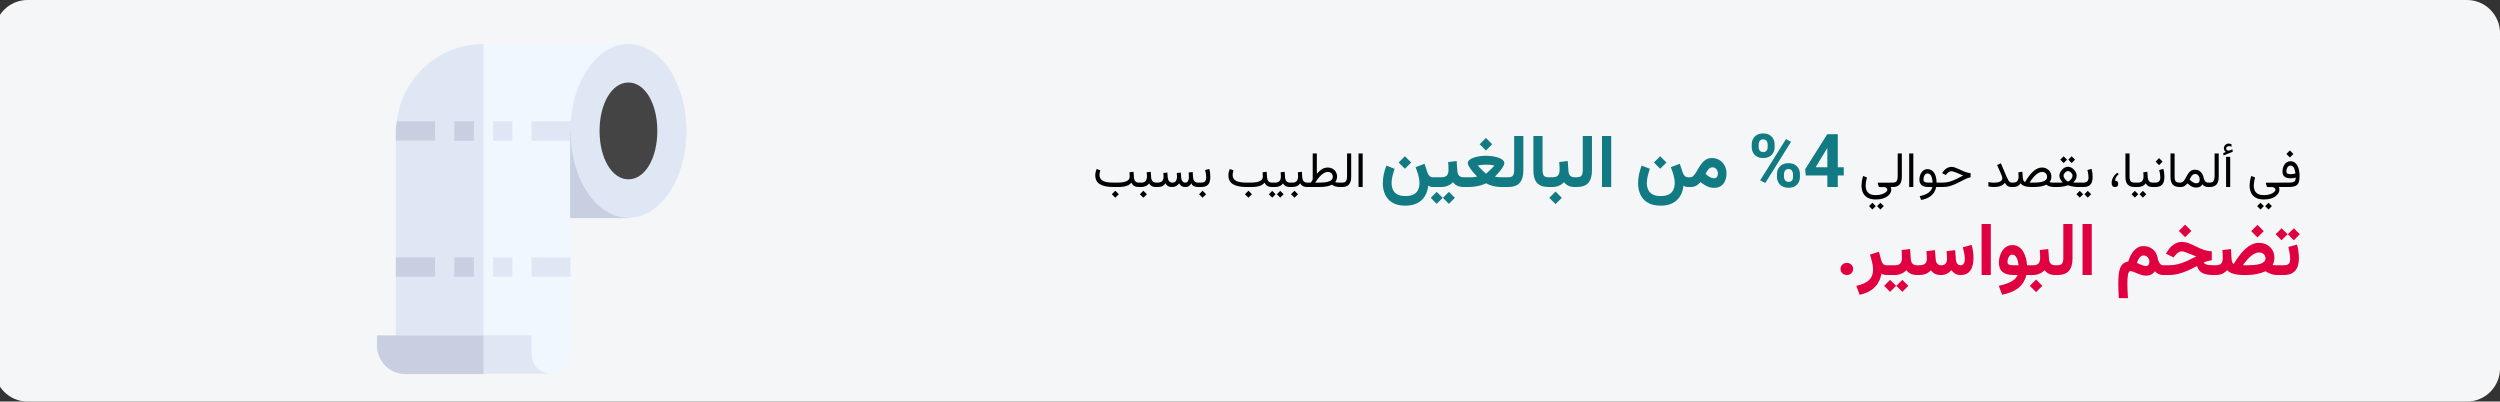
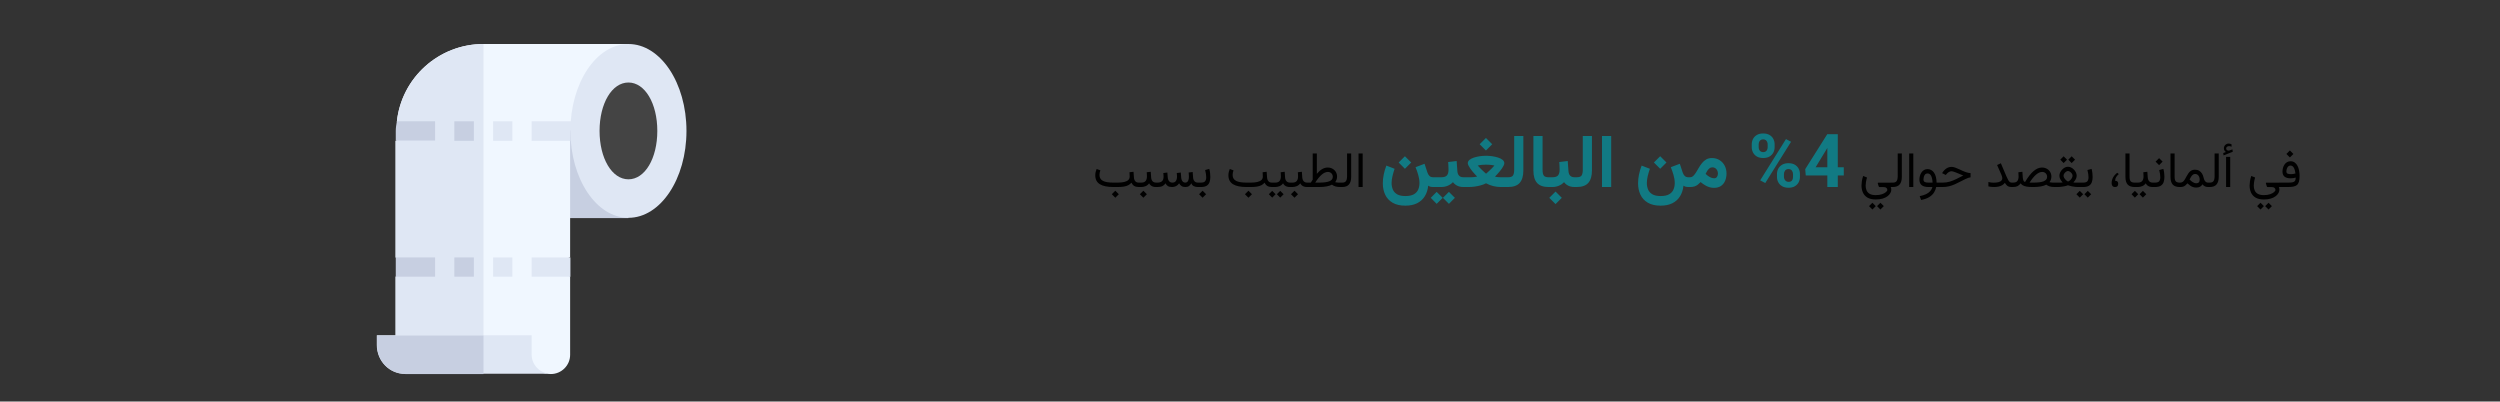
<svg xmlns="http://www.w3.org/2000/svg" width="909" height="146" viewBox="0 0 909 146" fill="none">
  <rect x="0" y="0" width="909" height="146" fill="#333333" stroke="none" />
-   <path d="M-2 12V134C-2 140.6 3.4 146 10 146H897C903.6 146 909 140.6 909 134V12C909 5.4 903.6 0 897 0H10C3.4 0 -2 5.4 -2 12Z" fill="#F5F6F7" />
  <path d="M228.5 44.1H200.4V79.3H228.5V44.1Z" fill="#C7CFE1" />
  <path d="M143.9 51.2L151.2 47.7L144.3 44.2C146 28.3 159.5 16 175.8 16H228.5L209.7 44.1L200.3 47.6L207.3 51.1V93.5L200.3 97L207.3 100.5V129C207.3 132.9 204.1 136 200.3 136C196.5 136 186.2 132.8 186.2 129H175.7H143.8V100.6L151.1 97.1L143.8 93.6V51.2H143.9Z" fill="#F0F7FF" />
  <path d="M186.3 93.6H179.3V100.6H186.3V93.6Z" fill="#DFE7F4" />
  <path d="M186.3 44.1H179.3V51.2H186.3V44.1Z" fill="#DFE7F4" />
  <path d="M193.3 44.1H209.8L207.4 47.6V51.2H193.3V44.1Z" fill="#DFE7F4" />
  <path d="M207.4 93.6H193.3V100.6H207.4V93.6Z" fill="#DFE7F4" />
  <path d="M143.9 100.6L151.2 97.1L143.9 93.6V51.2L151.2 47.7L144.3 44.2C146 28.3 159.5 16 175.8 16V129H143.9V100.6Z" fill="#DFE7F4" />
  <path d="M228.5 79.2C216.847 79.2 207.4 65.052 207.4 47.6C207.4 30.148 216.847 16 228.5 16C240.153 16 249.6 30.148 249.6 47.6C249.6 65.052 240.153 79.2 228.5 79.2Z" fill="#DFE7F4" />
  <path d="M228.5 65.2C234.5 65.2 239 57.6 239 47.6C239 37.6 234.5 30 228.5 30C222.5 30 218 37.6 218 47.6C218 57.6 222.5 65.2 228.5 65.2Z" fill="#444444" />
  <path d="M175.8 121.9H193.3V128.9C193.3 132.8 196.5 135.9 200.3 135.9H175.7H147.3C141.5 135.9 137 131.2 137 125.4V121.9H175.8Z" fill="#DFE7F4" />
  <path d="M137.1 125.5V122H175.8V136H147.4C141.6 136 137.1 131.3 137.1 125.5Z" fill="#C7CFE1" />
  <path d="M158.2 93.6H143.9V100.6H158.2V93.6Z" fill="#C7CFE1" />
  <path d="M144.3 44.1H158.2V51.1H143.9V47.6C143.9 46.4 144.1 45.3 144.3 44.1Z" fill="#C7CFE1" />
  <path d="M172.3 93.6H165.2V100.6H172.3V93.6Z" fill="#C7CFE1" />
  <path d="M172.3 44.1H165.2V51.2H172.3V44.1Z" fill="#C7CFE1" />
  <path d="M405.527 69.345L404.253 70.619L405.527 71.894L406.802 70.619L405.527 69.345ZM410.678 62.63C410.689 62.864 410.704 63.128 410.722 63.421C410.739 63.714 410.748 63.98 410.748 64.221C410.748 64.731 410.575 65.147 410.229 65.469C409.884 65.785 409.383 66.019 408.727 66.172C408.076 66.324 407.285 66.4 406.354 66.4H404.886C404.036 66.4 403.292 66.351 402.653 66.251C402.015 66.151 401.481 65.993 401.054 65.776C400.632 65.554 400.312 65.267 400.096 64.915C399.879 64.558 399.771 64.121 399.771 63.605C399.771 63.342 399.8 63.063 399.858 62.77C399.923 62.477 400.002 62.202 400.096 61.944L398.733 61.435C398.587 61.792 398.467 62.164 398.373 62.551C398.285 62.938 398.241 63.333 398.241 63.737C398.241 64.476 398.379 65.114 398.654 65.653C398.936 66.186 399.352 66.626 399.902 66.972C400.459 67.317 401.15 67.575 401.977 67.745C402.809 67.915 403.778 68 404.886 68H406.354C407.25 68 408.012 67.947 408.639 67.842C409.266 67.736 409.799 67.569 410.238 67.341C410.678 67.106 411.059 66.802 411.381 66.427C411.656 66.978 412.005 67.379 412.427 67.631C412.854 67.877 413.399 68 414.062 68H414.255V66.4H414.062C413.493 66.4 413.065 66.228 412.778 65.882C412.491 65.536 412.33 65.085 412.295 64.528L412.146 62.454L410.678 62.63ZM413.921 66.4V68H414.343V66.4H413.921ZM415.731 69.345L414.457 70.619L415.731 71.894L417.006 70.619L415.731 69.345ZM416.944 62.63C416.968 62.882 416.985 63.134 416.997 63.386C417.015 63.638 417.023 63.904 417.023 64.186C417.023 64.877 416.862 65.419 416.54 65.811C416.224 66.204 415.693 66.4 414.949 66.4H414.123V68H414.949C415.512 68 416.051 67.892 416.566 67.675C417.082 67.458 417.498 67.118 417.814 66.655C417.973 66.942 418.163 67.186 418.386 67.385C418.608 67.584 418.878 67.736 419.194 67.842C419.511 67.947 419.886 68 420.319 68H420.513V66.4H420.337C419.962 66.4 419.646 66.321 419.388 66.163C419.136 66.005 418.939 65.785 418.799 65.504C418.658 65.217 418.576 64.886 418.553 64.511L418.412 62.454L416.944 62.63ZM430.989 68C431.563 68 432.009 67.883 432.325 67.648C432.647 67.414 432.932 67.08 433.178 66.647C433.33 67.098 433.611 67.438 434.021 67.666C434.432 67.889 434.944 68 435.56 68H435.788V66.4H435.542C435.185 66.4 434.88 66.321 434.628 66.163C434.382 66.005 434.188 65.785 434.048 65.504C433.907 65.223 433.825 64.894 433.802 64.519L433.661 62.542L432.193 62.718C432.223 63.093 432.243 63.395 432.255 63.623C432.272 63.852 432.281 64.071 432.281 64.282C432.281 64.704 432.231 65.076 432.132 65.398C432.038 65.715 431.895 65.961 431.701 66.137C431.514 66.312 431.273 66.4 430.98 66.4C430.646 66.4 430.371 66.31 430.154 66.128C429.943 65.946 429.782 65.712 429.671 65.425C429.565 65.138 429.501 64.836 429.478 64.519L429.337 62.727L427.869 62.911C427.893 63.157 427.91 63.362 427.922 63.526C427.934 63.685 427.942 63.822 427.948 63.94C427.954 64.051 427.957 64.159 427.957 64.265C427.957 64.892 427.822 65.404 427.553 65.803C427.289 66.201 426.847 66.4 426.226 66.4C425.88 66.4 425.59 66.312 425.355 66.137C425.121 65.961 424.939 65.73 424.811 65.442C424.688 65.155 424.614 64.848 424.591 64.519L424.45 62.727L422.982 62.911C423.006 63.157 423.023 63.362 423.035 63.526C423.047 63.69 423.056 63.828 423.062 63.94C423.067 64.051 423.07 64.159 423.07 64.265C423.07 65.003 422.883 65.545 422.508 65.891C422.133 66.231 421.57 66.4 420.82 66.4H420.188V68H420.803C421.594 68 422.218 67.886 422.675 67.657C423.132 67.423 423.498 67.089 423.773 66.655C423.99 67.089 424.28 67.423 424.644 67.657C425.013 67.886 425.534 68 426.208 68C426.677 68 427.134 67.894 427.579 67.684C428.024 67.473 428.411 67.13 428.739 66.655C428.956 67.083 429.243 67.414 429.601 67.648C429.964 67.883 430.427 68 430.989 68ZM435.454 66.4V68H435.876V66.4H435.454ZM437.265 69.345L435.99 70.619L437.265 71.894L438.539 70.619L437.265 69.345ZM436.623 68C437.549 68 438.261 67.842 438.759 67.525C439.257 67.209 439.6 66.778 439.787 66.233C439.98 65.683 440.077 65.056 440.077 64.353C440.077 63.925 440.048 63.444 439.989 62.911C439.931 62.378 439.831 61.88 439.69 61.417L438.188 61.821C438.322 62.302 438.422 62.785 438.486 63.272C438.551 63.758 438.583 64.165 438.583 64.493C438.583 65.079 438.448 65.545 438.179 65.891C437.915 66.231 437.391 66.4 436.605 66.4H435.656V68H436.623ZM453.938 69.345L452.663 70.619L453.938 71.894L455.212 70.619L453.938 69.345ZM459.088 62.63C459.1 62.864 459.114 63.128 459.132 63.421C459.149 63.714 459.158 63.98 459.158 64.221C459.158 64.731 458.985 65.147 458.64 65.469C458.294 65.785 457.793 66.019 457.137 66.172C456.486 66.324 455.695 66.4 454.764 66.4H453.296C452.446 66.4 451.702 66.351 451.063 66.251C450.425 66.151 449.892 65.993 449.464 65.776C449.042 65.554 448.723 65.267 448.506 64.915C448.289 64.558 448.181 64.121 448.181 63.605C448.181 63.342 448.21 63.063 448.269 62.77C448.333 62.477 448.412 62.202 448.506 61.944L447.144 61.435C446.997 61.792 446.877 62.164 446.783 62.551C446.695 62.938 446.651 63.333 446.651 63.737C446.651 64.476 446.789 65.114 447.064 65.653C447.346 66.186 447.762 66.626 448.312 66.972C448.869 67.317 449.561 67.575 450.387 67.745C451.219 67.915 452.188 68 453.296 68H454.764C455.66 68 456.422 67.947 457.049 67.842C457.676 67.736 458.209 67.569 458.648 67.341C459.088 67.106 459.469 66.802 459.791 66.427C460.066 66.978 460.415 67.379 460.837 67.631C461.265 67.877 461.81 68 462.472 68H462.665V66.4H462.472C461.903 66.4 461.476 66.228 461.188 65.882C460.901 65.536 460.74 65.085 460.705 64.528L460.556 62.454L459.088 62.63ZM462.322 66.4V68H463.025V66.4H462.322ZM465.495 69.397L464.273 70.619L465.495 71.858L466.726 70.619L465.495 69.397ZM462.577 69.397L461.355 70.619L462.577 71.858L463.808 70.619L462.577 69.397ZM465.645 62.63C465.668 62.882 465.686 63.134 465.697 63.386C465.715 63.638 465.724 63.904 465.724 64.186C465.724 64.877 465.562 65.419 465.24 65.811C464.924 66.204 464.394 66.4 463.649 66.4H462.823V68H463.649C464.212 68 464.751 67.892 465.267 67.675C465.782 67.458 466.198 67.118 466.515 66.655C466.673 66.942 466.863 67.186 467.086 67.385C467.309 67.584 467.578 67.736 467.895 67.842C468.211 67.947 468.586 68 469.02 68H469.213V66.4H469.037C468.662 66.4 468.346 66.321 468.088 66.163C467.836 66.005 467.64 65.785 467.499 65.504C467.358 65.217 467.276 64.886 467.253 64.511L467.112 62.454L465.645 62.63ZM468.87 66.4V68H469.292V66.4H468.87ZM470.681 69.345L469.406 70.619L470.681 71.894L471.955 70.619L470.681 69.345ZM471.894 62.63C471.917 62.882 471.935 63.134 471.946 63.386C471.964 63.638 471.973 63.904 471.973 64.186C471.973 64.877 471.812 65.419 471.489 65.811C471.173 66.204 470.643 66.4 469.898 66.4H469.072V68H469.898C470.461 68 471 67.892 471.516 67.675C472.031 67.458 472.447 67.118 472.764 66.655C472.922 66.942 473.112 67.186 473.335 67.385C473.558 67.584 473.827 67.736 474.144 67.842C474.46 67.947 474.835 68 475.269 68H475.462V66.4H475.286C474.911 66.4 474.595 66.321 474.337 66.163C474.085 66.005 473.889 65.785 473.748 65.504C473.607 65.217 473.525 64.886 473.502 64.511L473.361 62.454L471.894 62.63ZM482.783 62.516C483.328 62.516 483.768 62.685 484.102 63.025C484.436 63.365 484.603 63.793 484.603 64.309C484.603 64.672 484.5 64.985 484.295 65.249C484.09 65.513 483.782 65.73 483.372 65.899C482.962 66.069 482.446 66.195 481.825 66.277C481.204 66.359 480.475 66.4 479.637 66.4H478.213C478.623 65.756 479.024 65.19 479.417 64.704C479.815 64.218 480.205 63.813 480.586 63.491C480.973 63.163 481.348 62.92 481.711 62.762C482.08 62.598 482.438 62.516 482.783 62.516ZM482.748 60.916C482.391 60.916 482.042 60.966 481.702 61.065C481.368 61.159 481.037 61.303 480.709 61.496C480.387 61.684 480.067 61.921 479.751 62.208C479.435 62.489 479.118 62.82 478.802 63.201V55.81H477.299V65.311C477.188 65.492 477.073 65.674 476.956 65.856C476.839 66.031 476.725 66.213 476.613 66.4H475.137V68H479.672C480.709 68 481.62 67.924 482.405 67.772C483.19 67.619 483.823 67.408 484.304 67.139C484.632 67.408 485.036 67.619 485.517 67.772C486.003 67.924 486.618 68 487.362 68H487.608V66.4H487.354C486.996 66.4 486.697 66.394 486.457 66.383C486.223 66.365 486.026 66.345 485.868 66.321C485.716 66.292 485.584 66.263 485.473 66.233C485.695 65.94 485.862 65.627 485.974 65.293C486.091 64.959 486.152 64.602 486.158 64.221C486.158 63.594 486.012 63.031 485.719 62.533C485.426 62.035 485.021 61.643 484.506 61.355C483.996 61.062 483.41 60.916 482.748 60.916ZM487.283 66.4V68H487.995C489.132 68 489.964 67.689 490.491 67.068C491.024 66.441 491.291 65.519 491.291 64.3V55.81H489.788V64.309C489.788 64.906 489.665 65.404 489.419 65.803C489.179 66.201 488.707 66.4 488.004 66.4H487.283ZM495.466 55.81H493.963V67.991H495.466V55.81ZM682.022 72.526C682.989 72.526 683.827 72.418 684.536 72.201C685.245 71.984 685.831 71.7 686.294 71.349C686.763 70.997 687.108 70.613 687.331 70.197C687.56 69.787 687.674 69.389 687.674 69.002C687.674 68.832 687.659 68.668 687.63 68.51C687.606 68.352 687.551 68.185 687.463 68.009H687.814V66.409H682.945C682.869 66.409 682.816 66.433 682.787 66.48C682.758 66.52 682.746 66.564 682.752 66.611L682.989 67.455C683.036 67.619 683.086 67.754 683.139 67.859C683.191 67.959 683.276 68.009 683.394 68.009H684.694C685.239 68.009 685.632 68.108 685.872 68.308C686.118 68.507 686.241 68.747 686.241 69.028C686.241 69.274 686.071 69.547 685.731 69.846C685.397 70.144 684.914 70.402 684.281 70.619C683.654 70.836 682.901 70.944 682.022 70.944C681.091 70.944 680.355 70.789 679.816 70.478C679.283 70.168 678.905 69.752 678.683 69.231C678.46 68.709 678.349 68.132 678.349 67.499C678.349 67.189 678.387 66.764 678.463 66.225C678.545 65.686 678.671 65.123 678.841 64.537L677.443 63.975C677.221 64.643 677.062 65.29 676.969 65.917C676.881 66.538 676.837 67.048 676.837 67.446C676.837 68.366 677.004 69.21 677.338 69.978C677.678 70.751 678.226 71.369 678.981 71.832C679.743 72.295 680.757 72.526 682.022 72.526ZM683.719 73.722L682.497 74.943L683.719 76.183L684.949 74.943L683.719 73.722ZM680.801 73.722L679.579 74.943L680.801 76.183L682.031 74.943L680.801 73.722ZM687.498 66.4V68H688.21C689.347 68 690.179 67.689 690.706 67.068C691.239 66.441 691.506 65.519 691.506 64.3V55.81H690.003V64.309C690.003 64.906 689.88 65.404 689.634 65.803C689.394 66.201 688.922 66.4 688.219 66.4H687.498ZM695.681 55.81H694.178V67.991H695.681V55.81ZM700.857 61.487C700.365 61.487 699.935 61.599 699.565 61.821C699.196 62.044 698.886 62.343 698.634 62.718C698.388 63.087 698.203 63.497 698.08 63.948C697.957 64.399 697.896 64.851 697.896 65.302C697.896 66.204 698.171 66.881 698.722 67.332C699.278 67.777 700.113 68 701.227 68H702.615C702.475 68.574 702.208 69.078 701.815 69.512C701.429 69.945 700.916 70.311 700.277 70.61C699.645 70.909 698.886 71.144 698.001 71.314L698.52 72.711C699.768 72.471 700.77 72.107 701.525 71.621C702.281 71.141 702.85 70.584 703.23 69.951C703.617 69.324 703.875 68.674 704.004 68H705.199V66.4H704.145C704.133 65.609 704.045 64.909 703.881 64.3C703.723 63.69 703.497 63.178 703.204 62.762C702.911 62.34 702.565 62.023 702.167 61.812C701.774 61.596 701.338 61.487 700.857 61.487ZM701.139 66.4C700.518 66.4 700.066 66.312 699.785 66.137C699.51 65.955 699.372 65.659 699.372 65.249C699.372 64.985 699.413 64.684 699.495 64.344C699.583 64.004 699.732 63.708 699.943 63.456C700.16 63.198 700.456 63.069 700.831 63.069C701.112 63.069 701.361 63.137 701.578 63.272C701.795 63.406 701.979 63.611 702.132 63.887C702.284 64.162 702.407 64.511 702.501 64.933C702.595 65.349 702.659 65.838 702.694 66.4H701.139ZM704.883 66.4V68H706.333C707.159 68 707.933 67.912 708.653 67.736C709.38 67.555 710.092 67.309 710.789 66.998C711.492 66.688 712.219 66.333 712.969 65.935C713.59 65.606 714.117 65.34 714.551 65.135C714.984 64.93 715.356 64.774 715.667 64.669C715.978 64.564 716.256 64.496 716.502 64.467V62.946C716.238 62.929 715.963 62.891 715.676 62.832C715.389 62.773 715.081 62.688 714.753 62.577C714.431 62.466 714.076 62.325 713.689 62.155C713.303 61.985 712.872 61.786 712.397 61.558C711.853 61.294 711.346 61.083 710.877 60.925C710.414 60.761 709.992 60.679 709.611 60.679C708.92 60.679 708.287 60.869 707.713 61.25C707.145 61.625 706.667 62.126 706.28 62.753L706.148 62.964L707.493 63.623L707.73 63.324C707.959 63.031 708.237 62.782 708.565 62.577C708.899 62.366 709.245 62.261 709.603 62.261C709.755 62.261 709.945 62.296 710.174 62.366C710.402 62.431 710.675 62.524 710.991 62.648C711.308 62.77 711.674 62.917 712.09 63.087C712.377 63.198 712.608 63.295 712.784 63.377C712.96 63.453 713.124 63.523 713.276 63.588C713.435 63.652 713.625 63.726 713.848 63.808C712.975 64.265 712.14 64.689 711.343 65.082C710.552 65.475 709.752 65.794 708.943 66.04C708.141 66.28 707.279 66.4 706.359 66.4H704.883ZM728.042 64.801C728.042 65.152 727.925 65.448 727.69 65.689C727.462 65.929 727.113 66.11 726.645 66.233C726.182 66.356 725.596 66.418 724.887 66.418C724.588 66.418 724.283 66.4 723.973 66.365C723.668 66.324 723.337 66.263 722.979 66.181V67.772C723.272 67.842 723.583 67.897 723.911 67.939C724.239 67.974 724.608 67.991 725.019 67.991C725.651 67.991 726.211 67.939 726.697 67.833C727.189 67.728 727.62 67.564 727.989 67.341C728.364 67.118 728.689 66.834 728.965 66.488C729.182 66.828 729.396 67.109 729.606 67.332C729.817 67.555 730.066 67.722 730.354 67.833C730.646 67.944 731.024 68 731.487 68H731.856V66.4H731.487C731.235 66.4 731.01 66.339 730.811 66.216C730.617 66.087 730.418 65.853 730.213 65.513C730.014 65.173 729.779 64.686 729.51 64.054L727.515 59.36L726.144 60.002L727.699 63.526C727.793 63.737 727.872 63.966 727.937 64.212C728.007 64.452 728.042 64.648 728.042 64.801ZM742.518 62.516C743.062 62.516 743.499 62.685 743.827 63.025C744.161 63.365 744.328 63.793 744.328 64.309C744.328 64.672 744.226 64.985 744.021 65.249C743.815 65.513 743.508 65.73 743.098 65.899C742.688 66.069 742.172 66.195 741.551 66.277C740.93 66.359 740.2 66.4 739.362 66.4H737.938C738.349 65.756 738.753 65.19 739.151 64.704C739.55 64.218 739.939 63.813 740.32 63.491C740.707 63.163 741.082 62.92 741.445 62.762C741.814 62.598 742.172 62.516 742.518 62.516ZM739.397 68C740.435 68 741.346 67.924 742.131 67.772C742.916 67.619 743.549 67.408 744.029 67.139C744.357 67.408 744.762 67.619 745.242 67.772C745.729 67.924 746.344 68 747.088 68H747.334V66.4H747.079C746.722 66.4 746.426 66.394 746.191 66.383C745.957 66.365 745.761 66.345 745.603 66.321C745.45 66.292 745.318 66.263 745.207 66.233C745.43 65.94 745.597 65.627 745.708 65.293C745.819 64.959 745.878 64.602 745.884 64.221C745.884 63.594 745.737 63.031 745.444 62.533C745.151 62.035 744.744 61.643 744.223 61.355C743.707 61.062 743.115 60.916 742.447 60.916C741.943 60.916 741.439 61.022 740.936 61.232C740.438 61.443 739.934 61.763 739.424 62.19C738.92 62.618 738.41 63.16 737.895 63.816C737.385 64.467 736.869 65.237 736.348 66.128C736.066 66.128 735.858 65.958 735.724 65.618C735.589 65.272 735.507 64.903 735.478 64.511L735.346 62.454L733.878 62.63C733.89 62.905 733.904 63.163 733.922 63.403C733.945 63.644 733.957 63.904 733.957 64.186C733.957 64.848 733.813 65.384 733.526 65.794C733.245 66.198 732.694 66.4 731.874 66.4H731.54L731.531 68H731.874C732.577 68 733.14 67.894 733.562 67.684C733.989 67.467 734.373 67.127 734.713 66.664C734.895 66.945 735.155 67.186 735.495 67.385C735.835 67.584 736.286 67.736 736.849 67.842C737.411 67.947 738.105 68 738.932 68H739.397ZM753.258 56.829L752.036 58.051L753.258 59.29L754.488 58.051L753.258 56.829ZM750.34 56.829L749.118 58.051L750.34 59.29L751.57 58.051L750.34 56.829ZM751.913 62.182C752.147 62.182 752.394 62.27 752.651 62.445C752.909 62.621 753.129 62.841 753.311 63.105C753.492 63.362 753.583 63.614 753.583 63.86C753.583 64.136 753.507 64.417 753.354 64.704C753.202 64.991 753 65.252 752.748 65.486C752.502 65.715 752.229 65.894 751.931 66.022C751.679 65.894 751.427 65.712 751.175 65.478C750.929 65.243 750.721 64.985 750.551 64.704C750.387 64.423 750.305 64.147 750.305 63.878C750.305 63.614 750.393 63.353 750.568 63.096C750.744 62.832 750.955 62.615 751.201 62.445C751.453 62.27 751.69 62.182 751.913 62.182ZM755.077 63.86C755.077 63.491 754.989 63.119 754.813 62.744C754.644 62.363 754.409 62.015 754.11 61.698C753.812 61.376 753.472 61.118 753.091 60.925C752.716 60.726 752.323 60.626 751.913 60.626C751.521 60.626 751.137 60.726 750.762 60.925C750.393 61.118 750.059 61.376 749.76 61.698C749.467 62.015 749.232 62.36 749.057 62.735C748.887 63.11 748.802 63.48 748.802 63.843C748.802 64.147 748.849 64.44 748.942 64.722C749.042 65.003 749.18 65.278 749.355 65.548C749.531 65.811 749.736 66.081 749.971 66.356C749.719 66.368 749.49 66.38 749.285 66.392C749.086 66.397 748.901 66.4 748.731 66.4C748.562 66.4 748.395 66.4 748.23 66.4H747.018V68H748.23C748.471 68 748.793 67.982 749.197 67.947C749.602 67.906 750.041 67.842 750.516 67.754C750.99 67.66 751.453 67.531 751.904 67.367C752.355 67.525 752.812 67.651 753.275 67.745C753.744 67.839 754.172 67.906 754.559 67.947C754.951 67.982 755.259 68 755.481 68H756.299V66.4H755.455C755.32 66.4 755.174 66.4 755.016 66.4C754.857 66.4 754.685 66.397 754.497 66.392C754.31 66.386 754.104 66.377 753.882 66.365C754.122 66.09 754.33 65.82 754.506 65.557C754.688 65.287 754.828 65.015 754.928 64.739C755.027 64.464 755.077 64.171 755.077 63.86ZM755.947 66.4V68H756.65V66.4H755.947ZM759.12 69.397L757.898 70.619L759.12 71.858L760.351 70.619L759.12 69.397ZM756.202 69.397L754.98 70.619L756.202 71.858L757.433 70.619L756.202 69.397ZM757.424 68C758.35 68 759.062 67.842 759.56 67.525C760.058 67.209 760.4 66.778 760.588 66.233C760.781 65.683 760.878 65.056 760.878 64.353C760.878 63.925 760.849 63.444 760.79 62.911C760.731 62.378 760.632 61.88 760.491 61.417L758.988 61.821C759.123 62.302 759.223 62.785 759.287 63.272C759.352 63.758 759.384 64.165 759.384 64.493C759.384 65.079 759.249 65.545 758.979 65.891C758.716 66.231 758.191 66.4 757.406 66.4H756.457V68H757.424ZM770.396 63.28L769.816 62.823C769.418 63.134 769.063 63.48 768.753 63.86C768.448 64.241 768.211 64.657 768.041 65.108C767.871 65.554 767.786 66.043 767.786 66.576C767.786 67.01 767.886 67.356 768.085 67.613C768.29 67.871 768.624 68 769.087 68C769.45 68 769.723 67.897 769.904 67.692C770.086 67.481 770.177 67.197 770.177 66.84C770.177 66.477 770.095 66.204 769.931 66.022C769.772 65.841 769.485 65.75 769.069 65.75C769.069 65.217 769.187 64.766 769.421 64.397C769.661 64.027 769.986 63.655 770.396 63.28ZM772.805 55.81V64.291C772.805 65.574 773.08 66.515 773.631 67.112C774.182 67.704 775.017 68 776.136 68H776.347V66.4H776.136C775.521 66.4 775.061 66.257 774.756 65.97C774.457 65.683 774.308 65.126 774.308 64.3V55.81H772.805ZM775.986 66.4V68H776.689V66.4H775.986ZM779.159 69.397L777.938 70.619L779.159 71.858L780.39 70.619L779.159 69.397ZM776.241 69.397L775.02 70.619L776.241 71.858L777.472 70.619L776.241 69.397ZM779.309 62.63C779.332 62.882 779.35 63.134 779.361 63.386C779.379 63.638 779.388 63.904 779.388 64.186C779.388 64.877 779.227 65.419 778.904 65.811C778.588 66.204 778.058 66.4 777.313 66.4H776.487V68H777.313C777.876 68 778.415 67.892 778.931 67.675C779.446 67.458 779.862 67.118 780.179 66.655C780.337 66.942 780.527 67.186 780.75 67.385C780.973 67.584 781.242 67.736 781.559 67.842C781.875 67.947 782.25 68 782.684 68H782.877V66.4H782.701C782.326 66.4 782.01 66.321 781.752 66.163C781.5 66.005 781.304 65.785 781.163 65.504C781.022 65.217 780.94 64.886 780.917 64.511L780.776 62.454L779.309 62.63ZM783.527 68C784.453 68 785.165 67.842 785.663 67.525C786.161 67.209 786.504 66.778 786.691 66.233C786.885 65.683 786.981 65.056 786.981 64.353C786.981 63.925 786.952 63.444 786.894 62.911C786.835 62.378 786.735 61.88 786.595 61.417L785.092 61.821C785.227 62.302 785.326 62.785 785.391 63.272C785.455 63.758 785.487 64.165 785.487 64.493C785.487 65.079 785.353 65.545 785.083 65.891C784.819 66.231 784.295 66.4 783.51 66.4H782.561V68H783.527ZM785.048 57.497L783.773 58.772L785.048 60.046L786.322 58.772L785.048 57.497ZM789.188 55.81V64.291C789.188 65.574 789.463 66.515 790.014 67.112C790.564 67.704 791.399 68 792.519 68H792.729V66.4H792.519C791.903 66.4 791.443 66.257 791.139 65.97C790.84 65.683 790.69 65.126 790.69 64.3V55.81H789.188ZM792.773 68C793.201 68 793.559 67.95 793.846 67.851C794.133 67.745 794.394 67.593 794.628 67.394C794.862 67.194 795.105 66.951 795.357 66.664C795.715 67.004 796.061 67.288 796.395 67.517C796.729 67.745 797.068 67.915 797.414 68.026C797.76 68.144 798.129 68.202 798.521 68.202C799.102 68.202 799.573 68.097 799.937 67.886C800.3 67.669 800.604 67.382 800.851 67.024C801.073 67.364 801.363 67.613 801.721 67.772C802.078 67.924 802.444 68 802.819 68H803.057V66.4H802.828C802.576 66.4 802.345 66.333 802.134 66.198C801.923 66.064 801.741 65.864 801.589 65.601C801.437 65.331 801.319 65.006 801.237 64.625C801.12 64.068 800.93 63.57 800.666 63.131C800.402 62.691 800.057 62.343 799.629 62.085C799.201 61.827 798.68 61.698 798.064 61.698C797.525 61.698 797.071 61.812 796.702 62.041C796.339 62.264 796.028 62.554 795.771 62.911C795.513 63.269 795.278 63.649 795.067 64.054C794.862 64.452 794.654 64.83 794.443 65.188C794.232 65.545 793.992 65.838 793.723 66.066C793.453 66.289 793.122 66.4 792.729 66.4H792.404V68H792.773ZM798.1 63.254C798.633 63.254 799.049 63.45 799.348 63.843C799.652 64.23 799.805 64.728 799.805 65.337C799.805 65.765 799.696 66.09 799.479 66.312C799.269 66.535 798.943 66.647 798.504 66.647C798.34 66.647 798.152 66.611 797.941 66.541C797.736 66.471 797.514 66.362 797.273 66.216C797.092 66.105 796.904 65.97 796.711 65.811C796.518 65.653 796.324 65.475 796.131 65.275C796.283 64.941 796.456 64.619 796.649 64.309C796.843 63.998 797.06 63.746 797.3 63.553C797.54 63.353 797.807 63.254 798.1 63.254ZM802.723 66.4V68H803.435C804.571 68 805.403 67.689 805.931 67.068C806.464 66.441 806.73 65.519 806.73 64.3V55.81H805.228V64.309C805.228 64.906 805.104 65.404 804.858 65.803C804.618 66.201 804.146 66.4 803.443 66.4H802.723ZM809.332 55.265L808.365 55.643L808.488 56.504L811.837 55.177L811.714 54.307L810.554 54.728C810.536 54.734 810.519 54.74 810.501 54.746C810.489 54.752 810.478 54.755 810.466 54.755C810.138 54.802 809.883 54.74 809.701 54.57C809.525 54.395 809.435 54.216 809.429 54.034C809.429 53.741 809.534 53.519 809.745 53.366C809.962 53.214 810.196 53.138 810.448 53.138C810.583 53.138 810.729 53.149 810.888 53.173C811.046 53.196 811.216 53.255 811.397 53.349L811.389 52.478C811.225 52.379 811.055 52.309 810.879 52.268C810.709 52.221 810.524 52.197 810.325 52.197C809.88 52.197 809.481 52.358 809.13 52.681C808.784 53.003 808.611 53.416 808.611 53.92C808.611 54.266 808.682 54.538 808.822 54.737C808.963 54.937 809.133 55.112 809.332 55.265ZM810.905 57.04H809.402V67.991H810.905V57.04ZM823.14 72.526C824.106 72.526 824.944 72.418 825.653 72.201C826.362 71.984 826.948 71.7 827.411 71.349C827.88 70.997 828.226 70.613 828.448 70.197C828.677 69.787 828.791 69.389 828.791 69.002C828.791 68.832 828.776 68.668 828.747 68.51C828.724 68.352 828.668 68.185 828.58 68.009H828.932V66.409H824.062C823.986 66.409 823.934 66.433 823.904 66.48C823.875 66.52 823.863 66.564 823.869 66.611L824.106 67.455C824.153 67.619 824.203 67.754 824.256 67.859C824.309 67.959 824.394 68.009 824.511 68.009H825.812C826.356 68.009 826.749 68.108 826.989 68.308C827.235 68.507 827.358 68.747 827.358 69.028C827.358 69.274 827.188 69.547 826.849 69.846C826.515 70.144 826.031 70.402 825.398 70.619C824.771 70.836 824.019 70.944 823.14 70.944C822.208 70.944 821.473 70.789 820.934 70.478C820.4 70.168 820.022 69.752 819.8 69.231C819.577 68.709 819.466 68.132 819.466 67.499C819.466 67.189 819.504 66.764 819.58 66.225C819.662 65.686 819.788 65.123 819.958 64.537L818.561 63.975C818.338 64.643 818.18 65.29 818.086 65.917C817.998 66.538 817.954 67.048 817.954 67.446C817.954 68.366 818.121 69.21 818.455 69.978C818.795 70.751 819.343 71.369 820.099 71.832C820.86 72.295 821.874 72.526 823.14 72.526ZM824.836 73.722L823.614 74.943L824.836 76.183L826.066 74.943L824.836 73.722ZM821.918 73.722L820.696 74.943L821.918 76.183L823.148 74.943L821.918 73.722ZM832.605 54.702L831.331 55.977L832.605 57.251L833.88 55.977L832.605 54.702ZM833.019 63.324C832.474 63.324 832.055 63.26 831.762 63.131C831.475 62.996 831.331 62.727 831.331 62.322C831.331 62.053 831.378 61.754 831.472 61.426C831.571 61.092 831.729 60.805 831.946 60.565C832.169 60.318 832.462 60.195 832.825 60.195C833.136 60.195 833.396 60.286 833.607 60.468C833.818 60.644 833.991 60.875 834.126 61.162C834.267 61.449 834.375 61.76 834.451 62.094C834.533 62.428 834.592 62.75 834.627 63.06C834.357 63.137 834.088 63.201 833.818 63.254C833.555 63.301 833.288 63.324 833.019 63.324ZM831.938 66.4H828.615V68H831.832C832.617 68 833.282 67.95 833.827 67.851C834.372 67.751 834.814 67.564 835.154 67.288C835.494 67.007 835.74 66.6 835.893 66.066C836.051 65.527 836.13 64.821 836.13 63.948C836.13 63.286 836.068 62.639 835.945 62.006C835.828 61.373 835.638 60.805 835.374 60.301C835.116 59.791 834.776 59.387 834.354 59.088C833.938 58.783 833.435 58.631 832.843 58.631C832.351 58.631 831.92 58.742 831.551 58.965C831.182 59.188 830.874 59.483 830.628 59.852C830.388 60.216 830.206 60.62 830.083 61.065C829.966 61.505 829.907 61.944 829.907 62.384C829.907 63.198 830.156 63.81 830.654 64.221C831.158 64.631 831.905 64.836 832.896 64.836C833.235 64.836 833.552 64.812 833.845 64.766C834.144 64.719 834.437 64.651 834.724 64.564C834.724 65.114 834.627 65.522 834.434 65.785C834.246 66.043 833.947 66.21 833.537 66.286C833.133 66.362 832.6 66.4 831.938 66.4Z" fill="black" />
  <path d="M510.833 56.807L508.553 59.088L510.833 61.369L513.114 59.088L510.833 56.807ZM510.992 71.283C509.717 71.283 508.715 71.067 507.986 70.637C507.256 70.206 506.738 69.63 506.43 68.91C506.131 68.189 505.982 67.398 505.982 66.537C505.982 65.763 506.087 64.937 506.298 64.058C506.509 63.17 506.769 62.274 507.076 61.369L504.083 60.209C503.67 61.281 503.35 62.366 503.121 63.465C502.901 64.555 502.792 65.614 502.792 66.642C502.792 68.18 503.077 69.56 503.648 70.782C504.229 72.012 505.121 72.983 506.325 73.695C507.538 74.416 509.093 74.776 510.992 74.776C512.679 74.776 514.112 74.478 515.29 73.88C516.467 73.282 517.39 72.439 518.058 71.349C518.735 70.259 519.148 68.976 519.297 67.499C519.552 67.684 519.825 67.815 520.115 67.894C520.414 67.965 520.77 68 521.183 68H521.631V64.454H521.13C520.523 64.454 520.058 64.287 519.732 63.953C519.416 63.619 519.179 63.214 519.021 62.74L517.966 59.549L514.696 60.789C515.048 61.659 515.373 62.599 515.672 63.61C515.971 64.612 516.12 65.596 516.12 66.563C516.12 67.442 515.962 68.237 515.646 68.949C515.338 69.661 514.811 70.228 514.063 70.65C513.316 71.072 512.292 71.283 510.992 71.283ZM521.13 64.454V68H523.121V64.454H521.13ZM526.825 69.767L524.65 71.929L526.825 74.117L529 71.929L526.825 69.767ZM522.369 69.767L520.22 71.929L522.369 74.117L524.571 71.929L522.369 69.767ZM526.548 58.916C526.592 59.365 526.623 59.826 526.641 60.301C526.667 60.767 526.68 61.246 526.68 61.738C526.68 62.652 526.487 63.333 526.1 63.781C525.713 64.23 525.023 64.454 524.03 64.454H522.778V68H524.03C524.865 68 525.652 67.846 526.39 67.539C527.137 67.231 527.77 66.796 528.289 66.233C528.552 66.585 528.864 66.893 529.225 67.156C529.585 67.42 530.002 67.626 530.477 67.776C530.952 67.925 531.488 68 532.085 68H532.375V64.454H532.112C531.62 64.454 531.215 64.361 530.899 64.177C530.583 63.992 530.341 63.728 530.174 63.386C530.016 63.043 529.923 62.643 529.897 62.186L529.633 58.547L526.548 58.916ZM540.286 50.163L538.005 52.443L540.286 54.724L542.566 52.443L540.286 50.163ZM540.338 59.866C540.76 59.866 541.235 59.888 541.762 59.932C542.298 59.976 542.834 60.063 543.371 60.195C543.072 60.538 542.747 60.885 542.395 61.237C542.043 61.588 541.709 61.909 541.393 62.199C541.085 62.489 540.831 62.722 540.628 62.898C540.426 63.074 540.325 63.162 540.325 63.162C540.325 63.162 540.158 63.012 539.824 62.713C539.49 62.406 539.086 62.023 538.611 61.566C538.146 61.109 537.71 60.652 537.306 60.195C537.851 60.063 538.383 59.976 538.901 59.932C539.429 59.888 539.908 59.866 540.338 59.866ZM540.325 56.636C539.631 56.636 538.897 56.688 538.124 56.794C537.359 56.899 536.638 57.062 535.961 57.282C535.293 57.493 534.749 57.77 534.327 58.112C533.905 58.455 533.694 58.868 533.694 59.352C533.694 59.571 533.773 59.844 533.931 60.169C534.089 60.485 534.292 60.828 534.538 61.197C534.792 61.558 535.069 61.927 535.368 62.305C535.676 62.674 535.979 63.021 536.278 63.346C536.577 63.671 536.849 63.953 537.095 64.19C536.796 64.278 536.44 64.344 536.027 64.388C535.623 64.423 535.232 64.445 534.854 64.454C534.476 64.454 534.177 64.454 533.958 64.454H531.888V68H533.944C534.621 68 535.346 67.952 536.12 67.855C536.893 67.749 537.645 67.596 538.374 67.394C539.112 67.191 539.763 66.941 540.325 66.642C541.143 67.082 542.008 67.42 542.922 67.657C543.836 67.886 544.794 68 545.796 68H547.827V64.454H545.783C545.467 64.454 545.12 64.44 544.742 64.414C544.364 64.388 543.973 64.317 543.568 64.203C543.814 63.966 544.087 63.685 544.386 63.359C544.693 63.034 544.997 62.687 545.295 62.318C545.594 61.949 545.871 61.584 546.126 61.224C546.381 60.855 546.583 60.507 546.732 60.182C546.891 59.857 546.97 59.58 546.97 59.352C546.97 58.868 546.754 58.455 546.324 58.112C545.902 57.77 545.353 57.493 544.676 57.282C544.008 57.062 543.287 56.899 542.514 56.794C541.749 56.688 541.02 56.636 540.325 56.636ZM547.339 64.454V68H548.314C550.274 68 551.694 67.495 552.573 66.484C553.452 65.473 553.891 63.979 553.891 62.002V49.451H550.556V61.751C550.556 62.63 550.419 63.302 550.147 63.768C549.883 64.225 549.277 64.454 548.328 64.454H547.339ZM557.543 49.451V61.988C557.543 64.01 557.987 65.517 558.875 66.51C559.771 67.503 561.173 68 563.08 68H563.396V64.454H563.08C562.21 64.454 561.625 64.251 561.327 63.847C561.028 63.434 560.878 62.731 560.878 61.738V49.451H557.543ZM562.882 64.454V68H563.515V64.454H562.882ZM565.598 69.648L563.317 71.929L565.598 74.21L567.879 71.929L565.598 69.648ZM566.943 58.916C566.987 59.365 567.018 59.826 567.035 60.301C567.062 60.767 567.075 61.246 567.075 61.738C567.075 62.652 566.881 63.333 566.495 63.781C566.108 64.23 565.418 64.454 564.425 64.454H563.172V68H564.425C565.26 68 566.046 67.846 566.785 67.539C567.532 67.231 568.165 66.796 568.683 66.233C568.947 66.585 569.259 66.893 569.619 67.156C569.979 67.42 570.397 67.626 570.872 67.776C571.346 67.925 571.882 68 572.48 68H572.77V64.454H572.506C572.014 64.454 571.61 64.361 571.293 64.177C570.977 63.992 570.735 63.728 570.568 63.386C570.41 63.043 570.318 62.643 570.292 62.186L570.028 58.547L566.943 58.916ZM572.282 64.454V68H573.258C575.218 68 576.637 67.495 577.516 66.484C578.395 65.473 578.834 63.979 578.834 62.002V49.451H575.499V61.751C575.499 62.63 575.363 63.302 575.09 63.768C574.827 64.225 574.22 64.454 573.271 64.454H572.282ZM585.835 49.451H582.486V67.987H585.835V49.451ZM603.646 56.807L601.365 59.088L603.646 61.369L605.927 59.088L603.646 56.807ZM603.804 71.283C602.53 71.283 601.528 71.067 600.798 70.637C600.069 70.206 599.55 69.63 599.243 68.91C598.944 68.189 598.794 67.398 598.794 66.537C598.794 65.763 598.9 64.937 599.111 64.058C599.322 63.17 599.581 62.274 599.889 61.369L596.896 60.209C596.483 61.281 596.162 62.366 595.934 63.465C595.714 64.555 595.604 65.614 595.604 66.642C595.604 68.18 595.89 69.56 596.461 70.782C597.041 72.012 597.933 72.983 599.137 73.695C600.35 74.416 601.906 74.776 603.804 74.776C605.492 74.776 606.924 74.478 608.102 73.88C609.28 73.282 610.203 72.439 610.871 71.349C611.547 70.259 611.96 68.976 612.11 67.499C612.365 67.684 612.637 67.815 612.927 67.894C613.226 67.965 613.582 68 613.995 68H614.443V64.454H613.942C613.336 64.454 612.87 64.287 612.545 63.953C612.229 63.619 611.991 63.214 611.833 62.74L610.778 59.549L607.509 60.789C607.86 61.659 608.186 62.599 608.484 63.61C608.783 64.612 608.933 65.596 608.933 66.563C608.933 67.442 608.774 68.237 608.458 68.949C608.15 69.661 607.623 70.228 606.876 70.65C606.129 71.072 605.105 71.283 603.804 71.283ZM622.564 60.841C623.206 60.841 623.711 61.065 624.081 61.514C624.45 61.953 624.634 62.485 624.634 63.109C624.634 63.584 624.52 63.988 624.292 64.322C624.072 64.656 623.711 64.823 623.21 64.823C623 64.823 622.753 64.783 622.472 64.704C622.2 64.625 621.901 64.493 621.576 64.309C621.365 64.186 621.136 64.036 620.89 63.86C620.653 63.676 620.407 63.46 620.152 63.214C620.31 62.872 620.503 62.52 620.732 62.16C620.969 61.791 621.237 61.478 621.536 61.224C621.844 60.969 622.187 60.841 622.564 60.841ZM623.197 68.303C624.208 68.303 625.047 68.079 625.715 67.631C626.392 67.174 626.902 66.55 627.245 65.759C627.587 64.968 627.759 64.062 627.759 63.043C627.759 62.041 627.543 61.118 627.113 60.274C626.682 59.431 626.067 58.754 625.267 58.244C624.476 57.726 623.54 57.466 622.459 57.466C621.659 57.466 620.969 57.633 620.389 57.967C619.809 58.301 619.304 58.736 618.873 59.273C618.442 59.809 618.051 60.376 617.7 60.973C617.357 61.562 617.023 62.124 616.698 62.661C616.373 63.188 616.034 63.619 615.683 63.953C615.331 64.287 614.922 64.454 614.457 64.454H613.969V68H614.522C615.19 68 615.744 67.921 616.184 67.763C616.623 67.605 617.01 67.394 617.344 67.13C617.678 66.857 618.007 66.55 618.333 66.207C618.851 66.62 619.365 66.985 619.875 67.301C620.394 67.618 620.925 67.864 621.47 68.04C622.015 68.215 622.591 68.303 623.197 68.303ZM636.935 53.511V52.496C636.935 51.767 637.093 51.103 637.409 50.505C637.726 49.908 638.191 49.429 638.807 49.068C639.422 48.708 640.182 48.528 641.087 48.528C642.001 48.528 642.766 48.708 643.381 49.068C644.005 49.429 644.471 49.908 644.779 50.505C645.095 51.103 645.253 51.767 645.253 52.496V53.511C645.253 54.223 645.095 54.878 644.779 55.476C644.471 56.073 644.01 56.552 643.395 56.913C642.779 57.273 642.019 57.453 641.114 57.453C640.2 57.453 639.431 57.273 638.807 56.913C638.191 56.552 637.726 56.073 637.409 55.476C637.093 54.878 636.935 54.223 636.935 53.511ZM639.453 52.496V53.511C639.453 53.819 639.51 54.113 639.624 54.395C639.747 54.667 639.932 54.891 640.178 55.067C640.424 55.234 640.736 55.317 641.114 55.317C641.483 55.317 641.786 55.234 642.023 55.067C642.261 54.891 642.437 54.667 642.551 54.395C642.665 54.113 642.722 53.819 642.722 53.511V52.496C642.722 52.171 642.661 51.872 642.538 51.6C642.423 51.318 642.243 51.094 641.997 50.927C641.76 50.752 641.457 50.664 641.087 50.664C640.718 50.664 640.411 50.752 640.165 50.927C639.927 51.094 639.747 51.318 639.624 51.6C639.51 51.872 639.453 52.171 639.453 52.496ZM646.11 64.322V63.294C646.11 62.573 646.269 61.914 646.585 61.316C646.91 60.718 647.38 60.239 647.996 59.879C648.62 59.519 649.384 59.338 650.29 59.338C651.204 59.338 651.968 59.519 652.583 59.879C653.199 60.239 653.665 60.718 653.981 61.316C654.297 61.914 654.456 62.573 654.456 63.294V64.322C654.456 65.043 654.297 65.702 653.981 66.299C653.673 66.888 653.212 67.363 652.597 67.723C651.981 68.084 651.221 68.264 650.316 68.264C649.402 68.264 648.633 68.084 648.009 67.723C647.385 67.363 646.91 66.884 646.585 66.286C646.269 65.689 646.11 65.034 646.11 64.322ZM648.642 63.294V64.309C648.642 64.625 648.712 64.924 648.853 65.205C648.993 65.486 649.187 65.71 649.433 65.877C649.688 66.044 649.982 66.128 650.316 66.128C650.738 66.128 651.067 66.044 651.305 65.877C651.542 65.71 651.705 65.486 651.792 65.205C651.889 64.924 651.938 64.625 651.938 64.309V63.294C651.938 62.819 651.801 62.397 651.529 62.028C651.256 61.659 650.843 61.474 650.29 61.474C649.736 61.474 649.323 61.659 649.05 62.028C648.778 62.397 648.642 62.819 648.642 63.294ZM651.226 51.547L641.852 66.55L640.006 65.574L649.38 50.571L651.226 51.547ZM670.395 60.828V63.808H656.565L656.38 61.501L664.383 48.805H667.402L664.132 54.276L660.151 60.828H670.395ZM668.219 48.805V68H664.422V48.805H668.219Z" fill="#117A83" />
-   <path d="M669.212 97.785C669.212 98.418 669.432 98.945 669.872 99.367C670.32 99.789 670.869 100 671.52 100C672.152 100 672.688 99.789 673.128 99.367C673.576 98.945 673.8 98.418 673.8 97.785C673.8 97.161 673.576 96.638 673.128 96.216C672.688 95.794 672.152 95.584 671.52 95.584C670.887 95.584 670.342 95.794 669.885 96.216C669.437 96.638 669.212 97.161 669.212 97.785ZM686.153 100H686.509V96.454H686.008C685.419 96.454 684.967 96.273 684.65 95.913C684.343 95.544 684.11 95.056 683.952 94.45L683.187 91.51L679.917 92.591C680.208 93.443 680.467 94.353 680.695 95.32C680.933 96.287 681.051 97.165 681.051 97.957C681.051 99.126 680.814 100.101 680.339 100.883C679.865 101.666 679.17 102.294 678.256 102.769C677.351 103.252 676.248 103.639 674.947 103.929L676.16 107.172C677.707 106.864 679.03 106.354 680.128 105.643C681.236 104.939 682.119 104.065 682.778 103.019C683.438 101.973 683.873 100.795 684.083 99.486C684.321 99.635 684.62 99.758 684.98 99.855C685.34 99.952 685.731 100 686.153 100ZM685.995 96.454V100H687.986V96.454H685.995ZM691.69 101.767L689.515 103.929L691.69 106.117L693.866 103.929L691.69 101.767ZM687.234 101.767L685.085 103.929L687.234 106.117L689.436 103.929L687.234 101.767ZM691.414 90.916C691.458 91.365 691.488 91.826 691.506 92.301C691.532 92.767 691.545 93.246 691.545 93.738C691.545 94.652 691.352 95.333 690.965 95.781C690.579 96.23 689.889 96.454 688.896 96.454H687.643V100H688.896C689.73 100 690.517 99.846 691.255 99.539C692.002 99.231 692.635 98.796 693.154 98.233C693.417 98.585 693.729 98.893 694.09 99.156C694.45 99.42 694.868 99.626 695.342 99.776C695.817 99.925 696.353 100 696.951 100H697.241V96.454H696.977C696.485 96.454 696.081 96.361 695.764 96.177C695.448 95.992 695.206 95.728 695.039 95.386C694.881 95.043 694.789 94.643 694.762 94.186L694.499 90.547L691.414 90.916ZM705.784 100C706.54 100 707.238 99.842 707.88 99.525C708.521 99.2 709.071 98.774 709.528 98.247C709.888 98.756 710.345 99.178 710.899 99.512C711.453 99.837 712.134 100 712.942 100C714.103 99.991 715.017 99.706 715.685 99.143C716.353 98.572 716.832 97.816 717.122 96.876C717.412 95.926 717.557 94.889 717.557 93.764C717.557 92.982 717.5 92.2 717.385 91.418C717.271 90.626 717.108 89.84 716.897 89.058L713.707 89.901C713.874 90.569 714.032 91.29 714.182 92.064C714.331 92.828 714.406 93.509 714.406 94.107C714.406 94.529 714.357 94.92 714.261 95.28C714.164 95.632 714.006 95.918 713.786 96.137C713.566 96.348 713.272 96.454 712.903 96.454C712.507 96.454 712.182 96.357 711.927 96.164C711.681 95.961 711.497 95.693 711.374 95.359C711.25 95.025 711.176 94.669 711.149 94.291L710.873 90.943L707.788 91.325C707.814 91.659 707.84 92.002 707.867 92.353C707.893 92.705 707.911 93.026 707.919 93.316C707.937 93.597 707.946 93.804 707.946 93.936C707.946 94.744 707.783 95.368 707.458 95.808C707.133 96.238 706.583 96.454 705.81 96.454C705.388 96.454 705.032 96.361 704.742 96.177C704.461 95.983 704.241 95.724 704.083 95.399C703.934 95.065 703.846 94.696 703.819 94.291L703.542 90.943L700.458 91.325C700.484 91.659 700.506 92.002 700.523 92.353C700.55 92.705 700.572 93.022 700.589 93.303C700.607 93.584 700.616 93.795 700.616 93.936C700.616 94.885 700.378 95.544 699.904 95.913C699.429 96.273 698.695 96.454 697.702 96.454H696.753V100H697.676C698.73 100 699.609 99.846 700.312 99.539C701.016 99.231 701.604 98.809 702.079 98.273C702.448 98.8 702.927 99.222 703.516 99.539C704.114 99.846 704.87 100 705.784 100ZM723.858 81.451H720.51V99.987H723.858V81.451ZM731.703 89.11C730.868 89.11 730.143 89.312 729.527 89.717C728.912 90.112 728.402 90.631 727.998 91.272C727.594 91.914 727.291 92.6 727.088 93.329C726.895 94.059 726.798 94.753 726.798 95.412C726.798 97.012 727.255 98.176 728.169 98.906C729.083 99.635 730.419 100 732.177 100H733.575C733.355 100.633 732.924 101.204 732.283 101.714C731.641 102.224 730.846 102.659 729.896 103.019C728.956 103.388 727.91 103.687 726.759 103.916L727.958 107.159C729.69 106.825 731.153 106.337 732.349 105.695C733.544 105.062 734.506 104.271 735.236 103.322C735.965 102.382 736.484 101.274 736.792 100H738.123V96.454H737.029C736.976 95.469 736.822 94.538 736.567 93.659C736.321 92.771 735.974 91.989 735.526 91.312C735.086 90.626 734.55 90.09 733.917 89.704C733.285 89.308 732.546 89.11 731.703 89.11ZM732.138 96.454C731.452 96.454 730.912 96.383 730.516 96.243C730.121 96.093 729.923 95.772 729.923 95.28C729.923 94.955 729.976 94.586 730.081 94.173C730.187 93.751 730.367 93.386 730.622 93.079C730.885 92.762 731.237 92.604 731.676 92.604C732.045 92.604 732.362 92.718 732.625 92.947C732.898 93.166 733.122 93.465 733.298 93.843C733.482 94.212 733.627 94.626 733.733 95.082C733.838 95.54 733.909 95.997 733.944 96.454H732.138ZM737.609 96.454V100H738.242V96.454H737.609ZM740.325 101.648L738.044 103.929L740.325 106.209L742.605 103.929L740.325 101.648ZM741.669 90.916C741.713 91.365 741.744 91.826 741.762 92.301C741.788 92.767 741.801 93.246 741.801 93.738C741.801 94.652 741.608 95.333 741.221 95.781C740.834 96.23 740.145 96.454 739.151 96.454H737.899V100H739.151C739.986 100 740.773 99.846 741.511 99.539C742.258 99.231 742.891 98.796 743.41 98.233C743.673 98.585 743.985 98.893 744.346 99.156C744.706 99.42 745.124 99.626 745.598 99.776C746.073 99.925 746.609 100 747.207 100H747.497V96.454H747.233C746.741 96.454 746.336 96.361 746.02 96.177C745.704 95.992 745.462 95.728 745.295 95.386C745.137 95.043 745.044 94.643 745.018 94.186L744.754 90.547L741.669 90.916ZM747.009 96.454V100H747.984C749.944 100 751.364 99.495 752.243 98.484C753.122 97.473 753.561 95.979 753.561 94.001V81.451H750.226V93.751C750.226 94.63 750.089 95.302 749.817 95.768C749.553 96.225 748.947 96.454 747.998 96.454H747.009ZM760.562 81.451H757.213V99.987H760.562V81.451ZM781.523 95.175C781.523 95.588 781.422 95.953 781.22 96.269C781.027 96.577 780.697 96.731 780.231 96.731C779.994 96.731 779.704 96.678 779.361 96.572C779.019 96.467 778.641 96.331 778.228 96.164C777.823 95.988 777.401 95.803 776.962 95.61C777.067 95.293 777.195 94.977 777.344 94.661C777.494 94.335 777.665 94.041 777.858 93.777C778.061 93.505 778.289 93.29 778.544 93.131C778.799 92.964 779.08 92.881 779.388 92.881C779.818 92.881 780.192 92.986 780.508 93.197C780.825 93.408 781.071 93.689 781.247 94.041C781.431 94.393 781.523 94.77 781.523 95.175ZM784.542 93.936C784.393 93.022 784.081 92.235 783.606 91.576C783.132 90.908 782.53 90.394 781.8 90.033C781.08 89.664 780.258 89.48 779.335 89.48C778.649 89.48 778.017 89.629 777.437 89.928C776.865 90.218 776.351 90.622 775.894 91.141C775.437 91.659 775.037 92.252 774.694 92.92C774.36 93.588 774.079 94.305 773.851 95.069C773.042 95.21 772.392 95.504 771.899 95.953C771.416 96.401 771.051 96.981 770.805 97.693C770.568 98.396 770.41 99.213 770.331 100.145C770.251 101.077 770.212 102.105 770.212 103.23C770.212 104.039 770.229 104.869 770.265 105.722C770.3 106.583 770.344 107.475 770.396 108.398H773.745C773.728 108.073 773.697 107.642 773.653 107.106C773.618 106.57 773.587 105.963 773.561 105.287C773.534 104.619 773.521 103.924 773.521 103.204C773.521 102.5 773.534 101.863 773.561 101.292C773.596 100.721 773.653 100.233 773.732 99.829C773.82 99.415 773.934 99.103 774.075 98.893C774.224 98.673 774.413 98.563 774.642 98.563C774.896 98.563 775.235 98.647 775.657 98.814C776.079 98.981 776.544 99.174 777.054 99.394C777.573 99.605 778.1 99.793 778.636 99.96C779.181 100.127 779.695 100.211 780.179 100.211C780.987 100.211 781.651 100.079 782.169 99.815C782.697 99.552 783.145 99.156 783.514 98.629C783.848 99.024 784.283 99.354 784.819 99.618C785.364 99.873 785.914 100 786.467 100H786.81V96.454H786.467C786.125 96.454 785.821 96.326 785.558 96.071C785.294 95.808 785.074 95.482 784.898 95.096C784.723 94.709 784.604 94.322 784.542 93.936ZM794.509 81.675L792.229 83.956L794.509 86.236L796.79 83.956L794.509 81.675ZM805.478 96.454H804.766C804.195 96.454 803.659 96.423 803.158 96.361C802.657 96.3 802.239 96.194 801.905 96.045C801.58 95.887 801.369 95.685 801.272 95.439C801.844 95.192 802.358 95.012 802.815 94.898C803.272 94.775 803.738 94.691 804.212 94.647V91.378C803.703 91.352 803.228 91.303 802.789 91.233C802.349 91.154 801.896 91.04 801.431 90.89C800.974 90.732 800.455 90.53 799.875 90.284C799.295 90.029 798.614 89.708 797.832 89.321C797.102 88.961 796.377 88.644 795.656 88.372C794.944 88.091 794.197 87.95 793.415 87.95C792.272 87.95 791.244 88.275 790.33 88.926C789.416 89.576 788.656 90.402 788.049 91.404L787.535 92.235L790.304 93.593L790.937 92.802C791.2 92.459 791.552 92.138 791.991 91.839C792.439 91.532 792.91 91.378 793.402 91.378C793.507 91.378 793.644 91.4 793.811 91.444C793.986 91.488 794.193 91.554 794.43 91.642C794.676 91.721 794.953 91.822 795.261 91.945C795.56 92.05 795.902 92.182 796.289 92.34C796.685 92.49 797.08 92.644 797.476 92.802C797.88 92.96 798.245 93.109 798.57 93.25C797.304 93.9 796.131 94.467 795.05 94.951C793.978 95.425 792.918 95.794 791.873 96.058C790.835 96.322 789.724 96.454 788.537 96.454H786.322V100H788.498C789.728 100 790.923 99.851 792.083 99.552C793.252 99.244 794.399 98.844 795.524 98.352C796.649 97.851 797.757 97.306 798.847 96.717C799.066 97.499 799.427 98.132 799.928 98.616C800.429 99.099 801.079 99.451 801.879 99.67C802.679 99.89 803.624 100 804.713 100H805.478V96.454ZM820.824 81.767L818.543 84.048L820.824 86.329L823.104 84.048L820.824 81.767ZM821.457 91.787C822.116 91.787 822.656 91.984 823.078 92.38C823.509 92.767 823.724 93.281 823.724 93.922C823.724 94.432 823.553 94.854 823.21 95.188C822.867 95.513 822.384 95.772 821.76 95.966C821.136 96.15 820.411 96.278 819.584 96.348C818.758 96.418 817.866 96.454 816.908 96.454H815.524C815.955 95.821 816.407 95.223 816.882 94.661C817.356 94.098 817.849 93.602 818.358 93.171C818.868 92.74 819.382 92.402 819.901 92.156C820.428 91.91 820.947 91.787 821.457 91.787ZM816.79 100C818.161 100 819.444 99.873 820.639 99.618C821.843 99.363 822.889 99.029 823.777 98.616C824.322 99.002 824.95 99.332 825.662 99.605C826.374 99.868 827.262 100 828.325 100H828.694V96.454H828.312C827.987 96.454 827.701 96.449 827.455 96.44C827.218 96.432 827.007 96.418 826.822 96.401C826.638 96.383 826.475 96.361 826.334 96.335C826.554 95.992 826.712 95.57 826.809 95.069C826.915 94.568 826.967 94.107 826.967 93.685C826.967 92.648 826.726 91.725 826.242 90.916C825.768 90.099 825.108 89.462 824.265 89.005C823.421 88.539 822.454 88.306 821.364 88.306C820.433 88.306 819.549 88.508 818.714 88.913C817.888 89.308 817.097 89.857 816.341 90.561C815.585 91.264 814.865 92.077 814.179 92.999C813.494 93.922 812.834 94.911 812.202 95.966C811.956 95.922 811.767 95.715 811.635 95.346C811.512 94.968 811.433 94.577 811.397 94.173L811.16 90.561L808.075 90.93C808.11 91.387 808.141 91.848 808.167 92.314C808.194 92.771 808.207 93.246 808.207 93.738C808.207 94.643 808.027 95.324 807.667 95.781C807.315 96.23 806.594 96.454 805.504 96.454H804.99L804.977 100H805.504C806.515 100 807.35 99.846 808.009 99.539C808.677 99.231 809.262 98.796 809.763 98.233C810.167 98.647 810.664 98.985 811.252 99.249C811.85 99.512 812.549 99.706 813.349 99.829C814.148 99.943 815.062 100 816.091 100H816.79ZM828.193 96.454V100H829.129V96.454H828.193ZM834.034 83.006L831.858 85.168L834.034 87.357L836.209 85.168L834.034 83.006ZM829.578 83.006L827.429 85.168L829.578 87.357L831.779 85.168L829.578 83.006ZM830.25 100C831.665 100 832.781 99.745 833.599 99.235C834.416 98.717 835 98.001 835.352 97.086C835.704 96.164 835.879 95.087 835.879 93.856C835.879 93.101 835.822 92.31 835.708 91.483C835.603 90.648 835.44 89.8 835.22 88.939L832.03 89.796C832.276 90.745 832.447 91.606 832.544 92.38C832.649 93.153 832.702 93.782 832.702 94.265C832.702 95.1 832.5 95.676 832.096 95.992C831.7 96.3 831.076 96.454 830.224 96.454H828.787V100H830.25Z" fill="#E0003F" />
</svg>